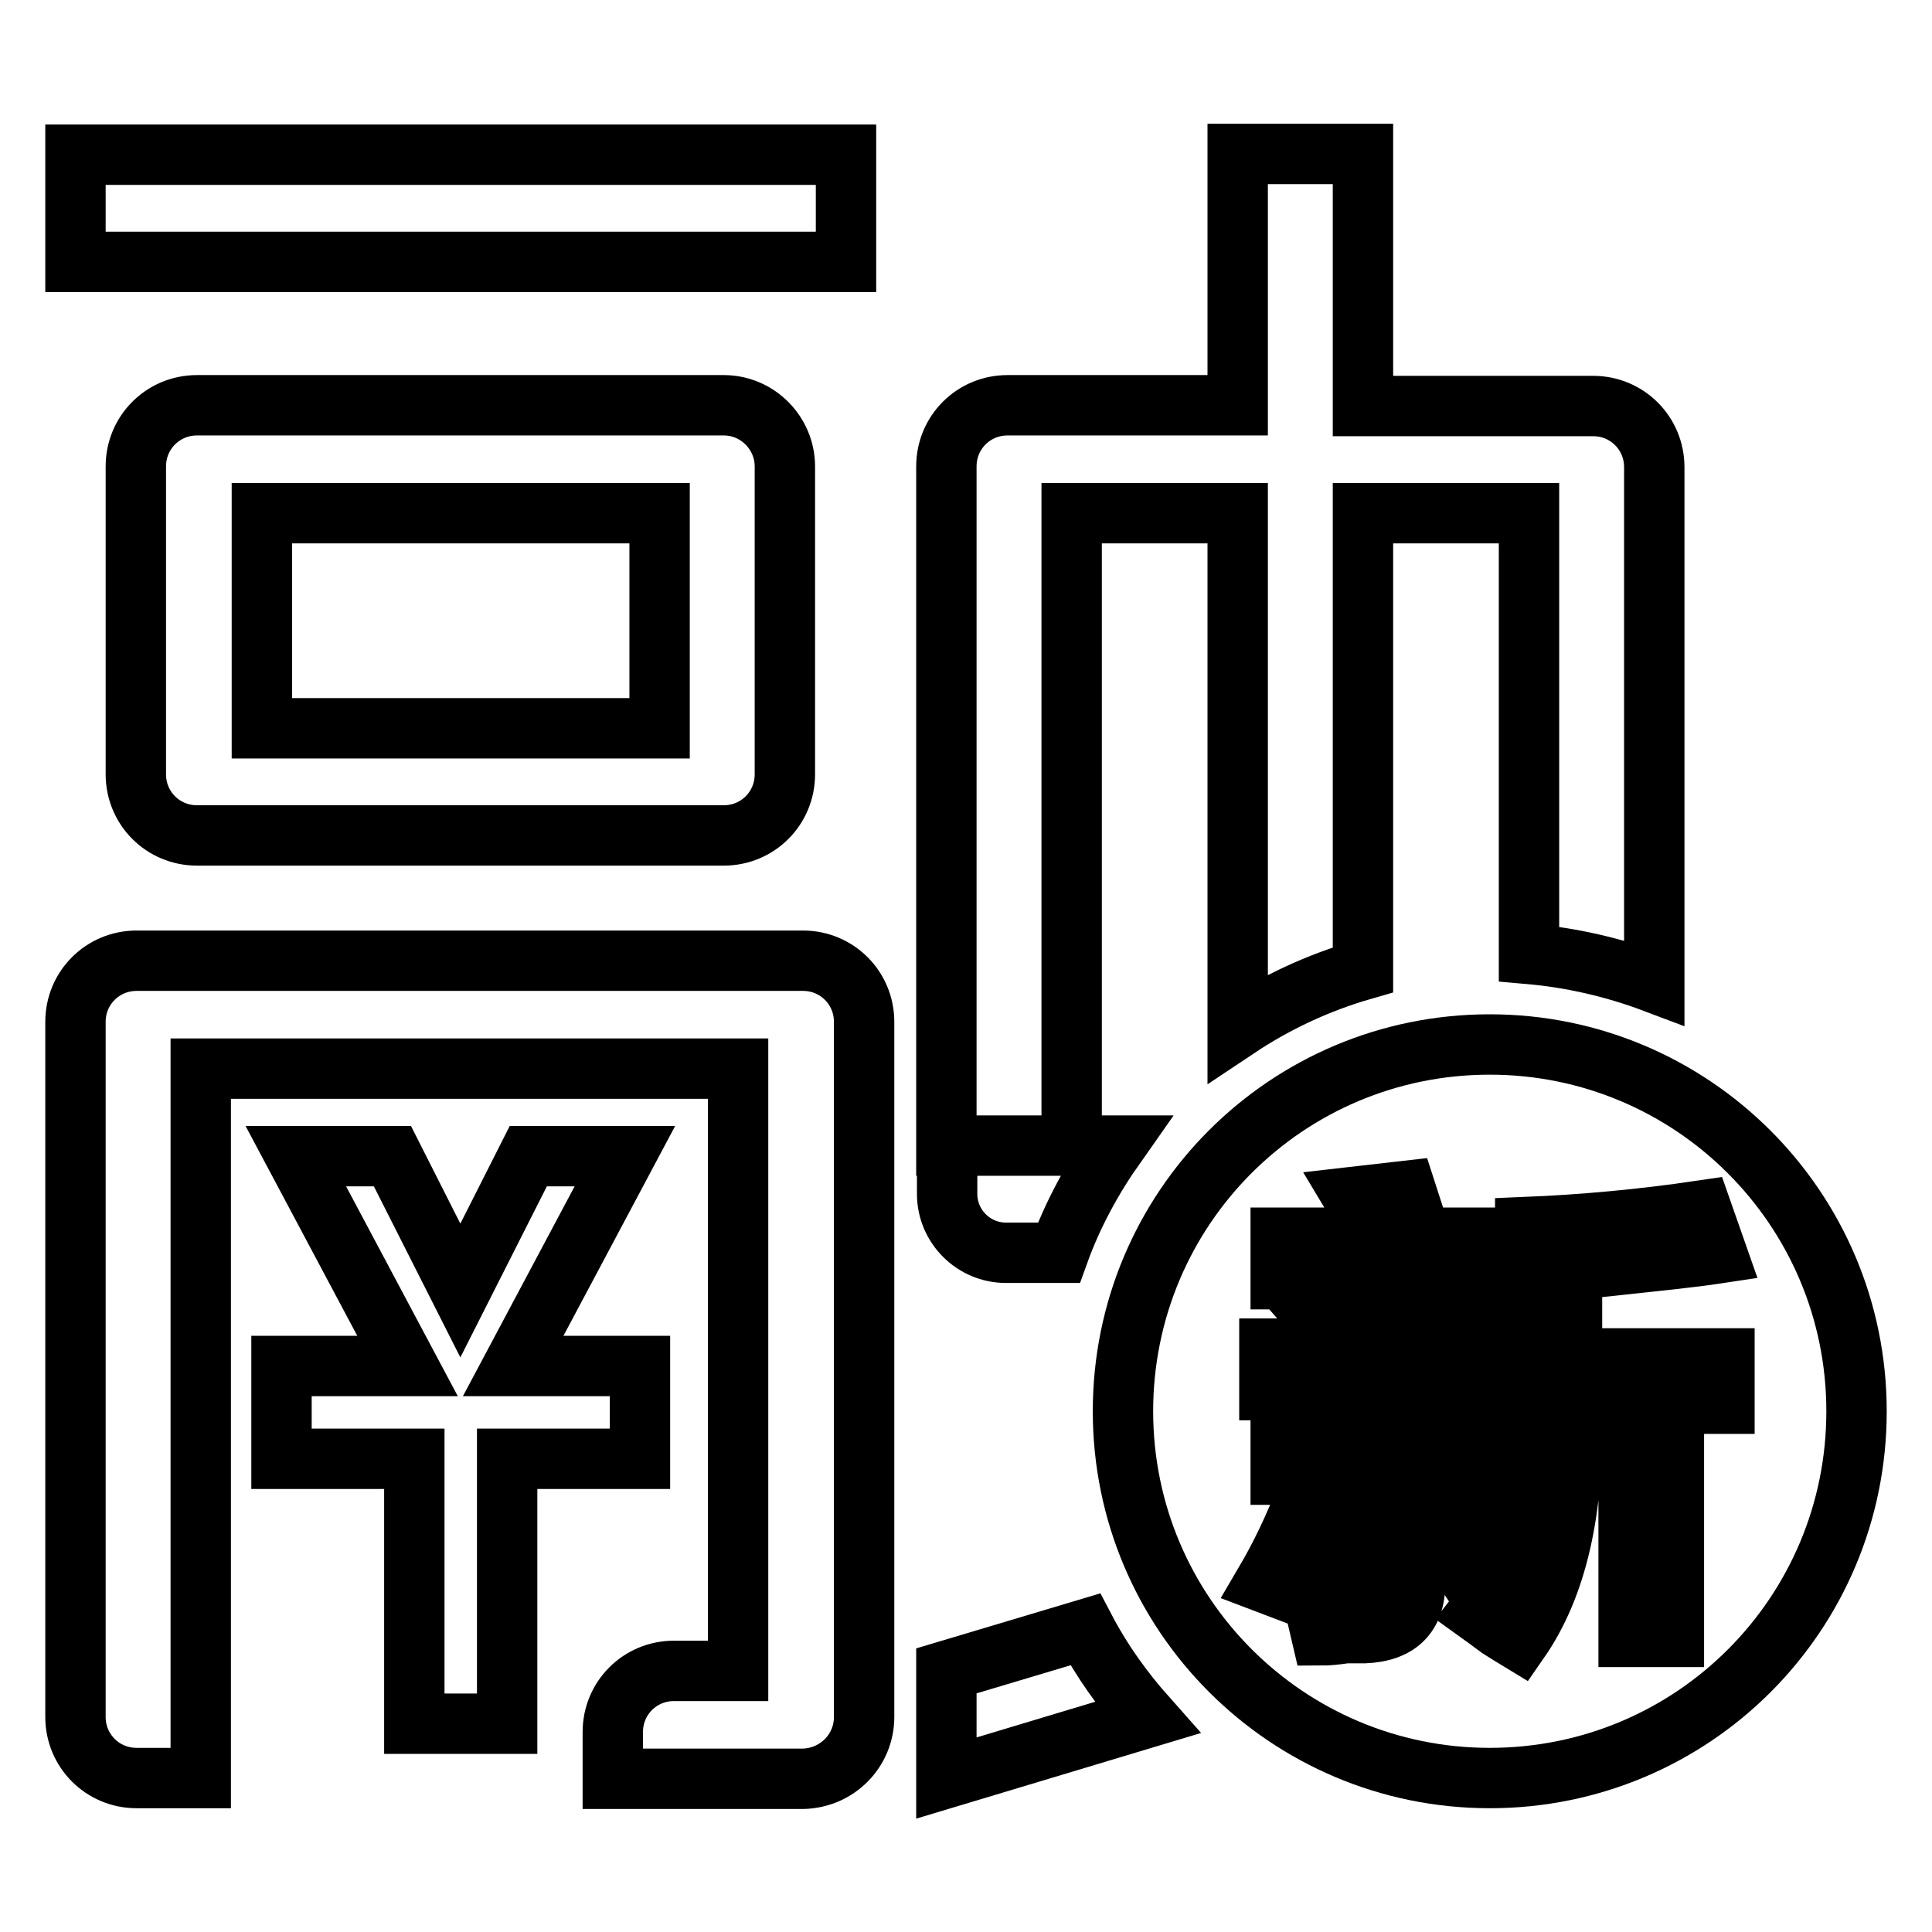
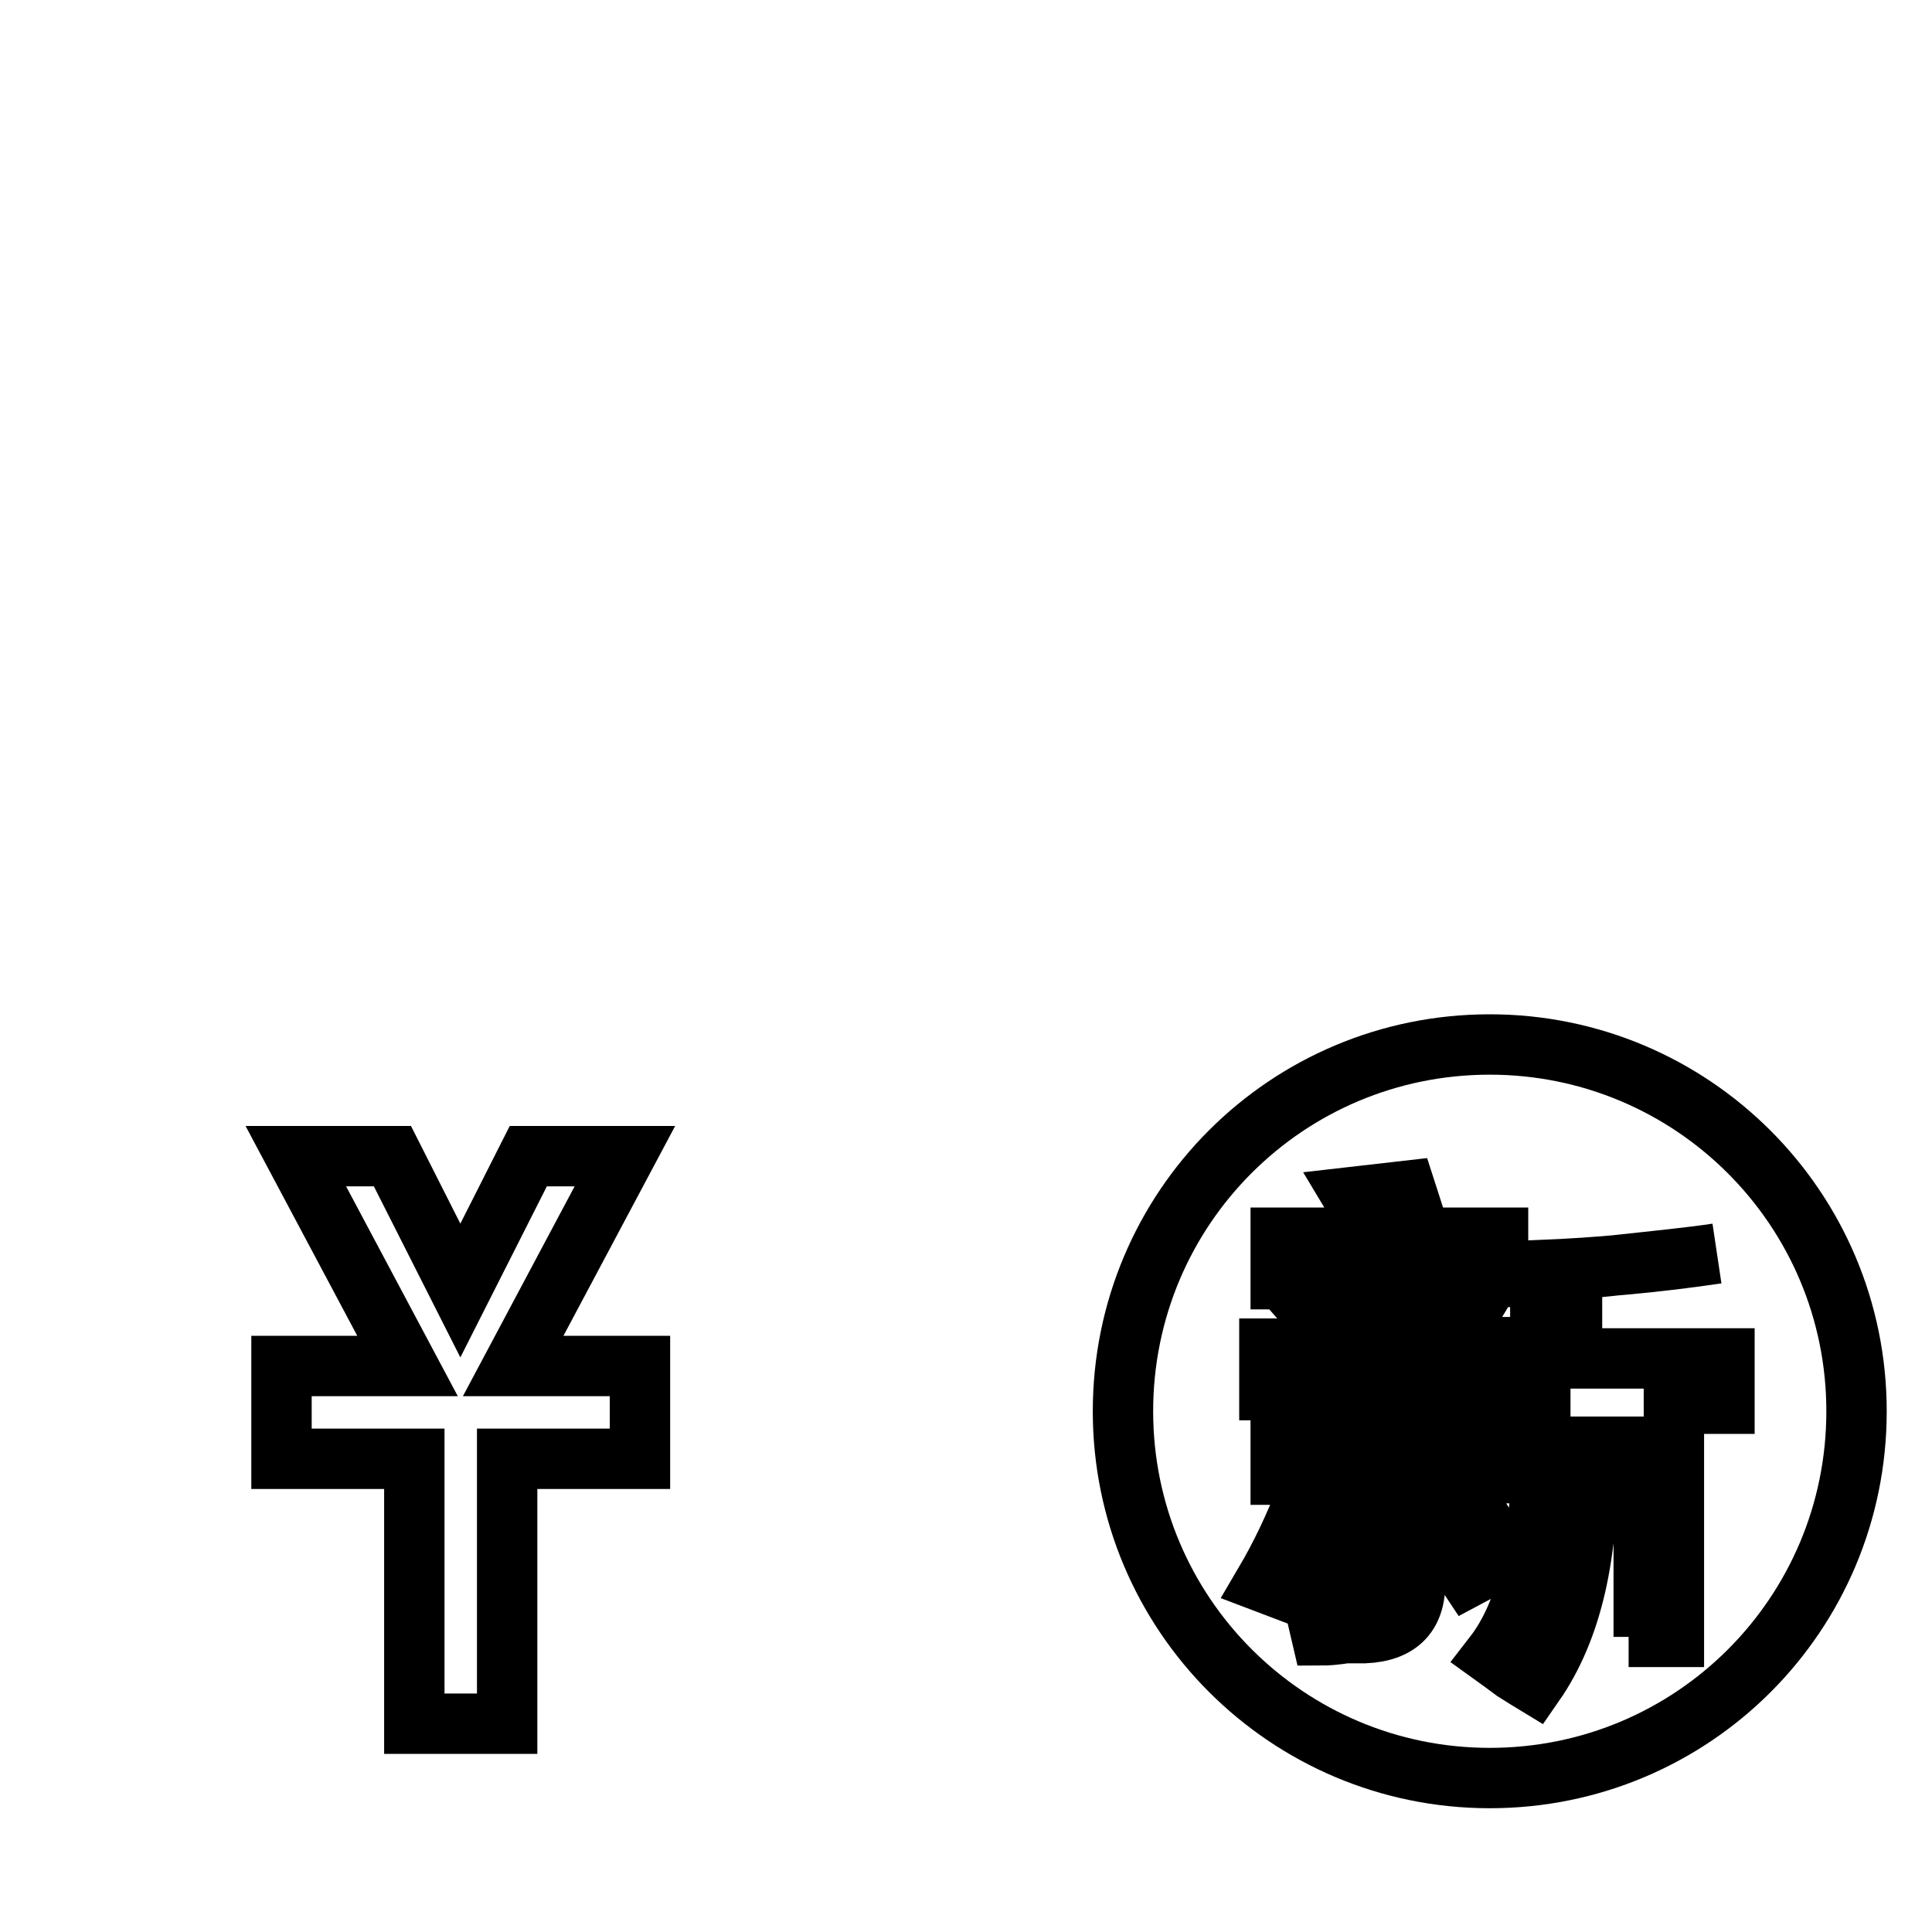
<svg xmlns="http://www.w3.org/2000/svg" version="1.1" x="0px" y="0px" viewBox="0 0 256 256" enable-background="new 0 0 256 256" xml:space="preserve">
  <g>
-     <path stroke-width="8" fill-opacity="0" stroke="#000000" d="M10,20.5h102.1v14.2H10V20.5z M104,61.8v40.8c0,4.5-3.6,8.1-8.1,8.1H26.1c-4.5,0-8.1-3.6-8.1-8.1V61.8 c0-4.5,3.6-8.1,8.1-8.1h69.8C100.4,53.7,104,57.4,104,61.8z M87.4,68H34.7v28.5h52.7V68z M180.6,128.5c-5.9,1.7-11.5,4.3-16.6,7.7 V68h-22v83.8h-16.6v-90c0-4.5,3.6-8.1,8.1-8.1H164V20.4h16.6v33.4h30.5c4.5,0,8.1,3.6,8.1,8.1v68.3c-5.3-2-10.9-3.3-16.6-3.8V68 h-22V128.5z M147.8,151.8c-3.1,4.4-5.7,9.2-7.5,14.2h-7c-4.3,0-7.8-3.5-7.8-7.8v-6.4H147.8z M143.8,215.9l-18.4,5.5v14.2l26.6-8 C148.8,224,146,220.1,143.8,215.9L143.8,215.9z M114.5,227.5v-92.1c0-4.5-3.6-8.1-8.1-8.1H18.1c-4.5,0-8.1,3.6-8.1,8.1v92.1 c0,4.5,3.6,8.1,8.1,8.1h8.5v-94h71.2v79.8h-8.5c-4.5,0-8.1,3.6-8.1,8.1v6.2h25.2C110.9,235.6,114.5,232,114.5,227.5z" />
-     <path stroke-width="8" fill-opacity="0" stroke="#000000" d="M39.2,153.2L54,181H37.3v12.3h17.6v35.1h12.3v-35.1h17.6V181H68l14.8-27.8H70L61,171l-9-17.8H39.2z  M197.4,235.6c-26.8,0-48.6-21.7-48.6-48.6s21.7-48.6,48.6-48.6c26.8,0,48.6,21.7,48.6,48.6S224.3,235.6,197.4,235.6z M169.9,169.5 h7l-4.7,2.5c0.7,0.8,1.7,2.3,3,4.5l1.5,2.2h-8.5v5.5h13.2v5.7h-11.7v5.5h11.7v12.7c0.2,2-0.9,2.9-3.2,2.7c-2,0-3.5-0.1-4.5-0.3 c0.2,0.7,0.4,1.7,0.7,3.2l0.7,3c0.8,0,1.9-0.1,3.2-0.3h2.5c4.7-0.2,6.9-2.6,6.7-7.2v-14h11v-5.5h-11v-5.7h12.2v-5.5h-8 c1.5-2.2,3-4.5,4.5-7l-5.7-2c-0.7,1.2-0.9,1.6-0.8,1.2c-1.8,3.5-3.2,6.1-4.2,7.7h-7.2l3.7-2c-1.7-2.7-3.3-5.1-5-7.2h21.5V164h-10.2 l-2-6.2l-7,0.8c0.3,0.5,0.7,1.6,1.2,3.2l0.7,2.2h-11.5V169.5L169.9,169.5z M215.8,216.9h6v-30.9h6.7v-6h-20.2v-11.7 c1-0.2,2.5-0.3,4.5-0.5c6.5-0.7,11.4-1.2,14.7-1.7l-2-5.7c-8.1,1.2-16,1.9-23.4,2.2v23.9c0.3,12.3-1.7,21.4-6.2,27.2 c0.7,0.5,1.6,1.2,2.7,2c1.3,0.8,2.2,1.4,2.7,1.7c5-7.2,7.3-17.3,7-30.4v-1h7.5V216.9z M172.6,211.6c1.8-3.2,3.7-7.2,5.7-12.2 l-5-1.7c-1.8,4.7-3.7,8.6-5.7,12L172.6,211.6L172.6,211.6z M194.6,208.9l4.7-2.5c-0.8-1.5-2.1-3.5-3.7-6c-0.7-1.3-1.2-2.3-1.7-3 l-4.7,2.2c0.3,0.5,0.8,1.3,1.5,2.5C192.3,205.1,193.6,207.4,194.6,208.9L194.6,208.9z" />
+     <path stroke-width="8" fill-opacity="0" stroke="#000000" d="M39.2,153.2L54,181H37.3v12.3h17.6v35.1h12.3v-35.1h17.6V181H68l14.8-27.8H70L61,171l-9-17.8H39.2z  M197.4,235.6c-26.8,0-48.6-21.7-48.6-48.6s21.7-48.6,48.6-48.6c26.8,0,48.6,21.7,48.6,48.6S224.3,235.6,197.4,235.6z M169.9,169.5 h7l-4.7,2.5c0.7,0.8,1.7,2.3,3,4.5l1.5,2.2h-8.5v5.5h13.2v5.7h-11.7v5.5h11.7v12.7c0.2,2-0.9,2.9-3.2,2.7c-2,0-3.5-0.1-4.5-0.3 c0.2,0.7,0.4,1.7,0.7,3.2l0.7,3c0.8,0,1.9-0.1,3.2-0.3h2.5c4.7-0.2,6.9-2.6,6.7-7.2v-14h11v-5.5h-11v-5.7h12.2v-5.5h-8 c1.5-2.2,3-4.5,4.5-7l-5.7-2c-0.7,1.2-0.9,1.6-0.8,1.2c-1.8,3.5-3.2,6.1-4.2,7.7h-7.2l3.7-2c-1.7-2.7-3.3-5.1-5-7.2h21.5V164h-10.2 l-2-6.2l-7,0.8c0.3,0.5,0.7,1.6,1.2,3.2l0.7,2.2h-11.5V169.5L169.9,169.5z M215.8,216.9h6v-30.9h6.7v-6h-20.2v-11.7 c1-0.2,2.5-0.3,4.5-0.5c6.5-0.7,11.4-1.2,14.7-1.7c-8.1,1.2-16,1.9-23.4,2.2v23.9c0.3,12.3-1.7,21.4-6.2,27.2 c0.7,0.5,1.6,1.2,2.7,2c1.3,0.8,2.2,1.4,2.7,1.7c5-7.2,7.3-17.3,7-30.4v-1h7.5V216.9z M172.6,211.6c1.8-3.2,3.7-7.2,5.7-12.2 l-5-1.7c-1.8,4.7-3.7,8.6-5.7,12L172.6,211.6L172.6,211.6z M194.6,208.9l4.7-2.5c-0.8-1.5-2.1-3.5-3.7-6c-0.7-1.3-1.2-2.3-1.7-3 l-4.7,2.2c0.3,0.5,0.8,1.3,1.5,2.5C192.3,205.1,193.6,207.4,194.6,208.9L194.6,208.9z" />
  </g>
</svg>